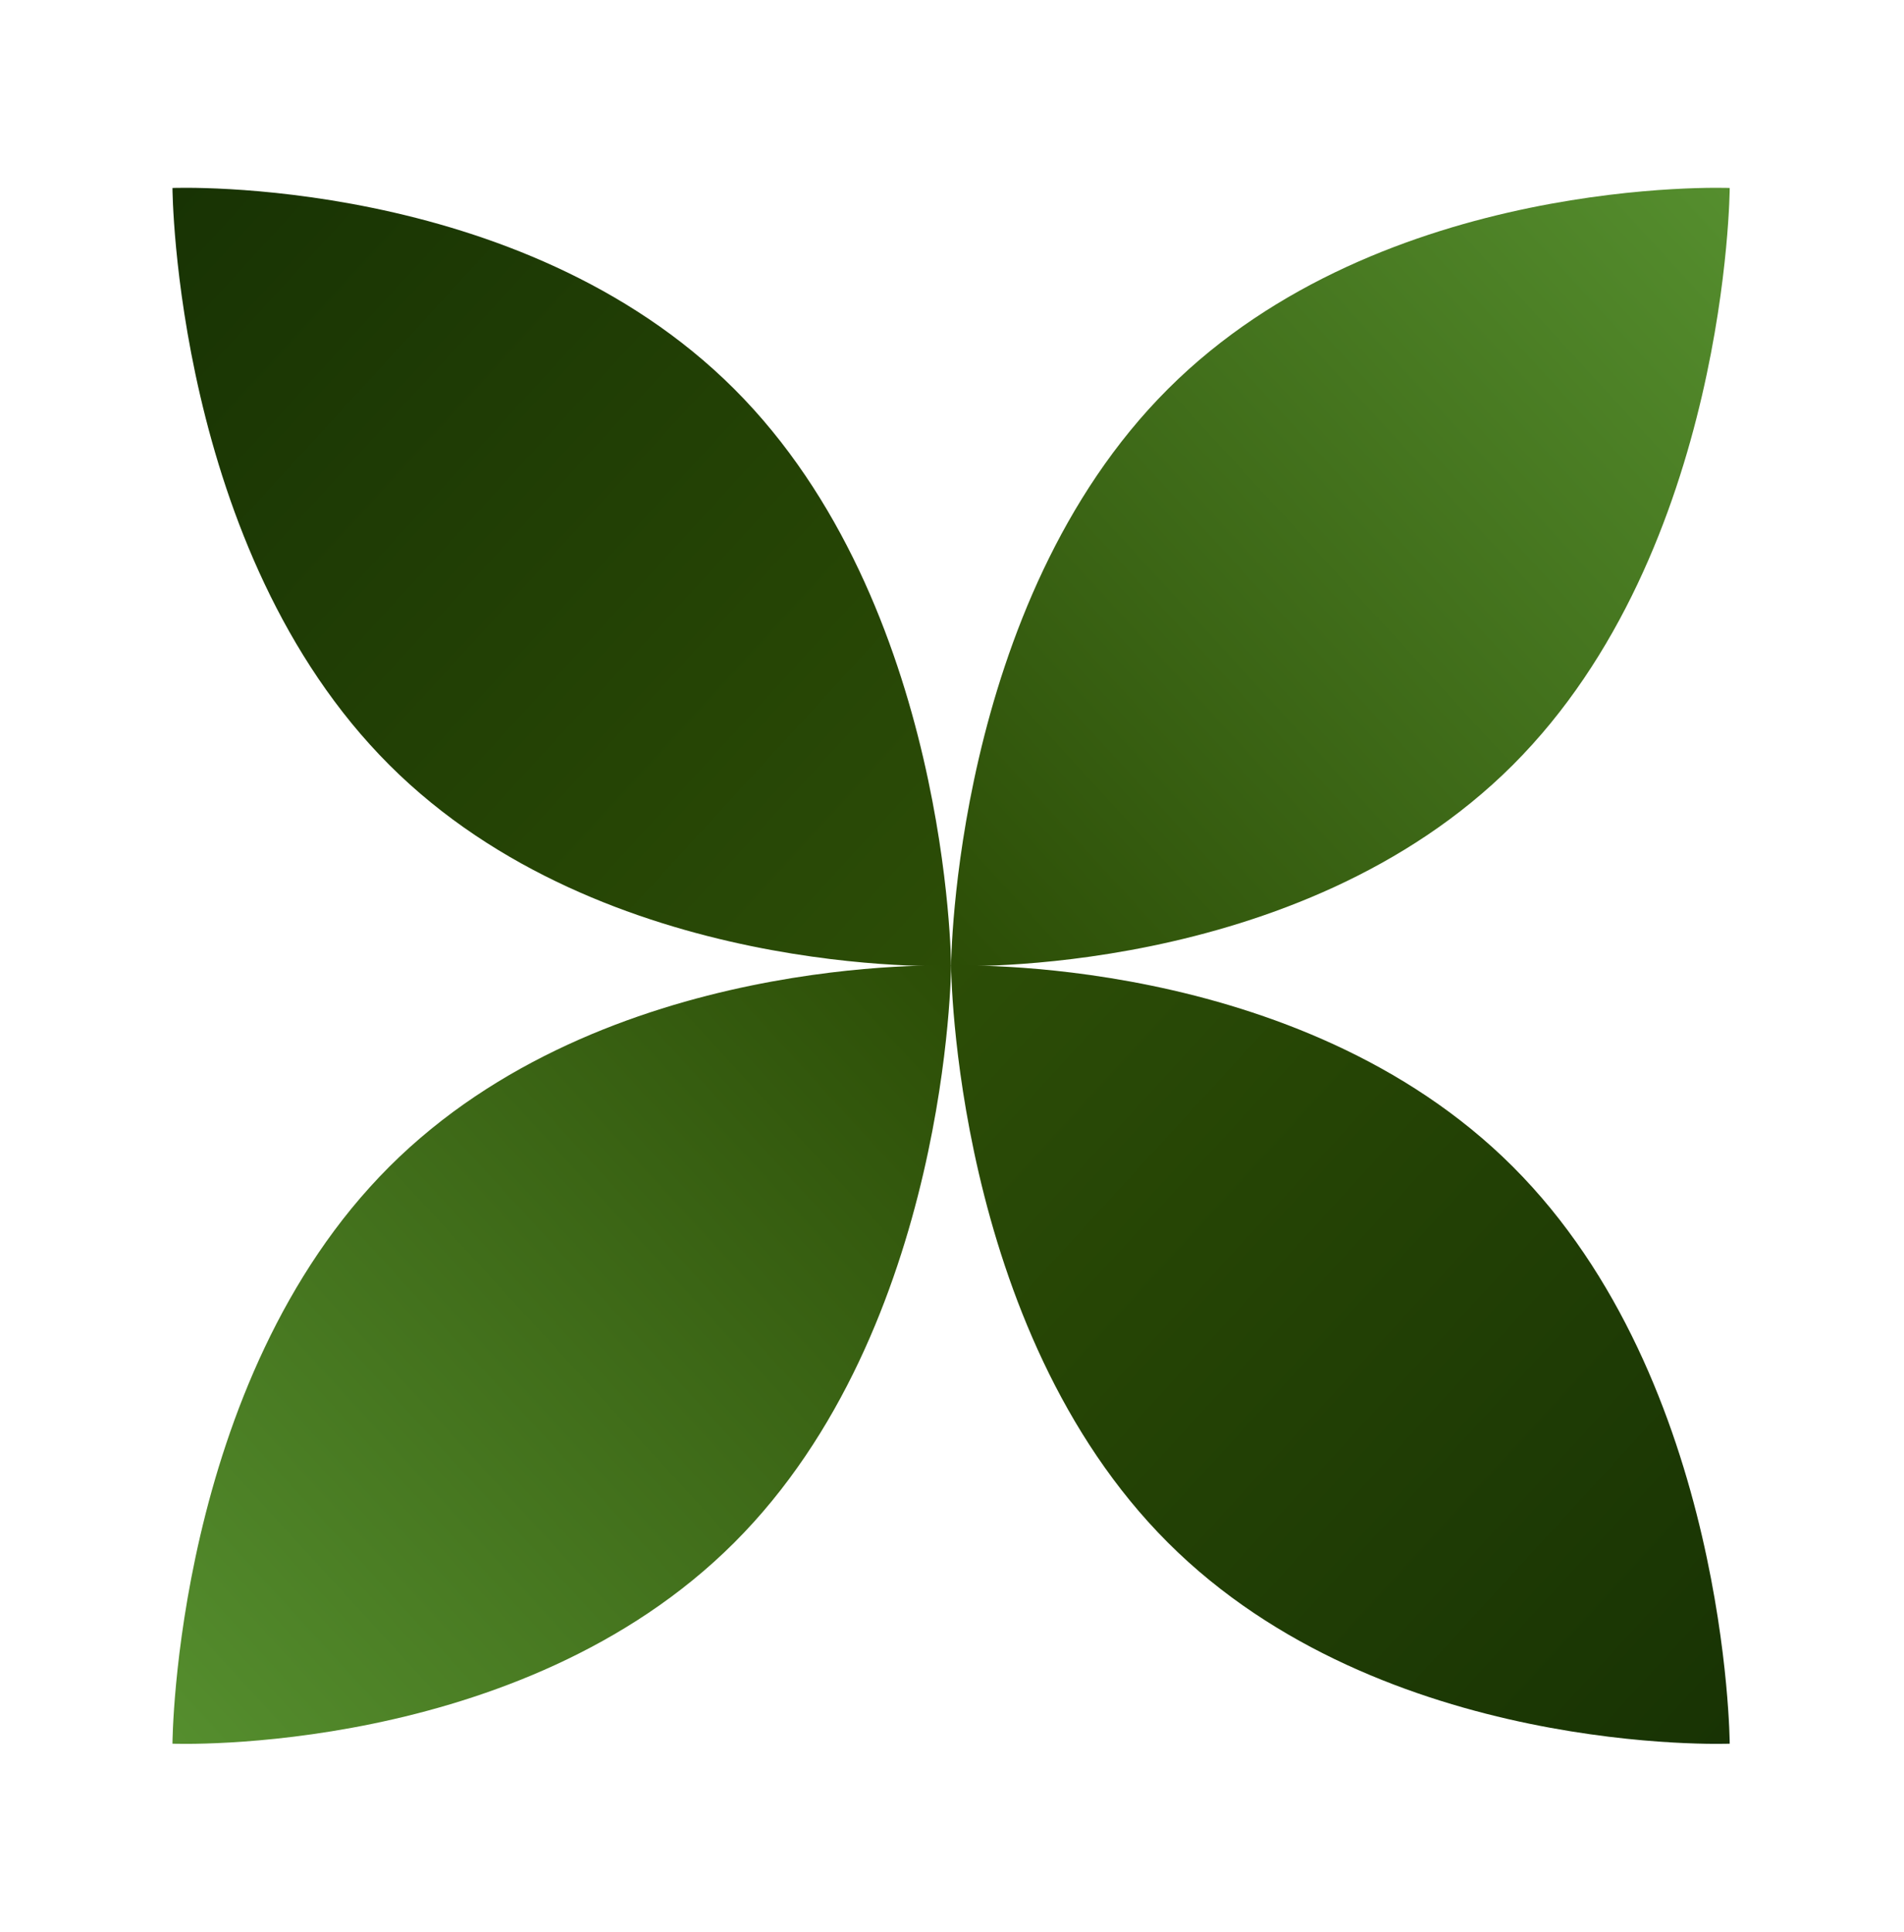
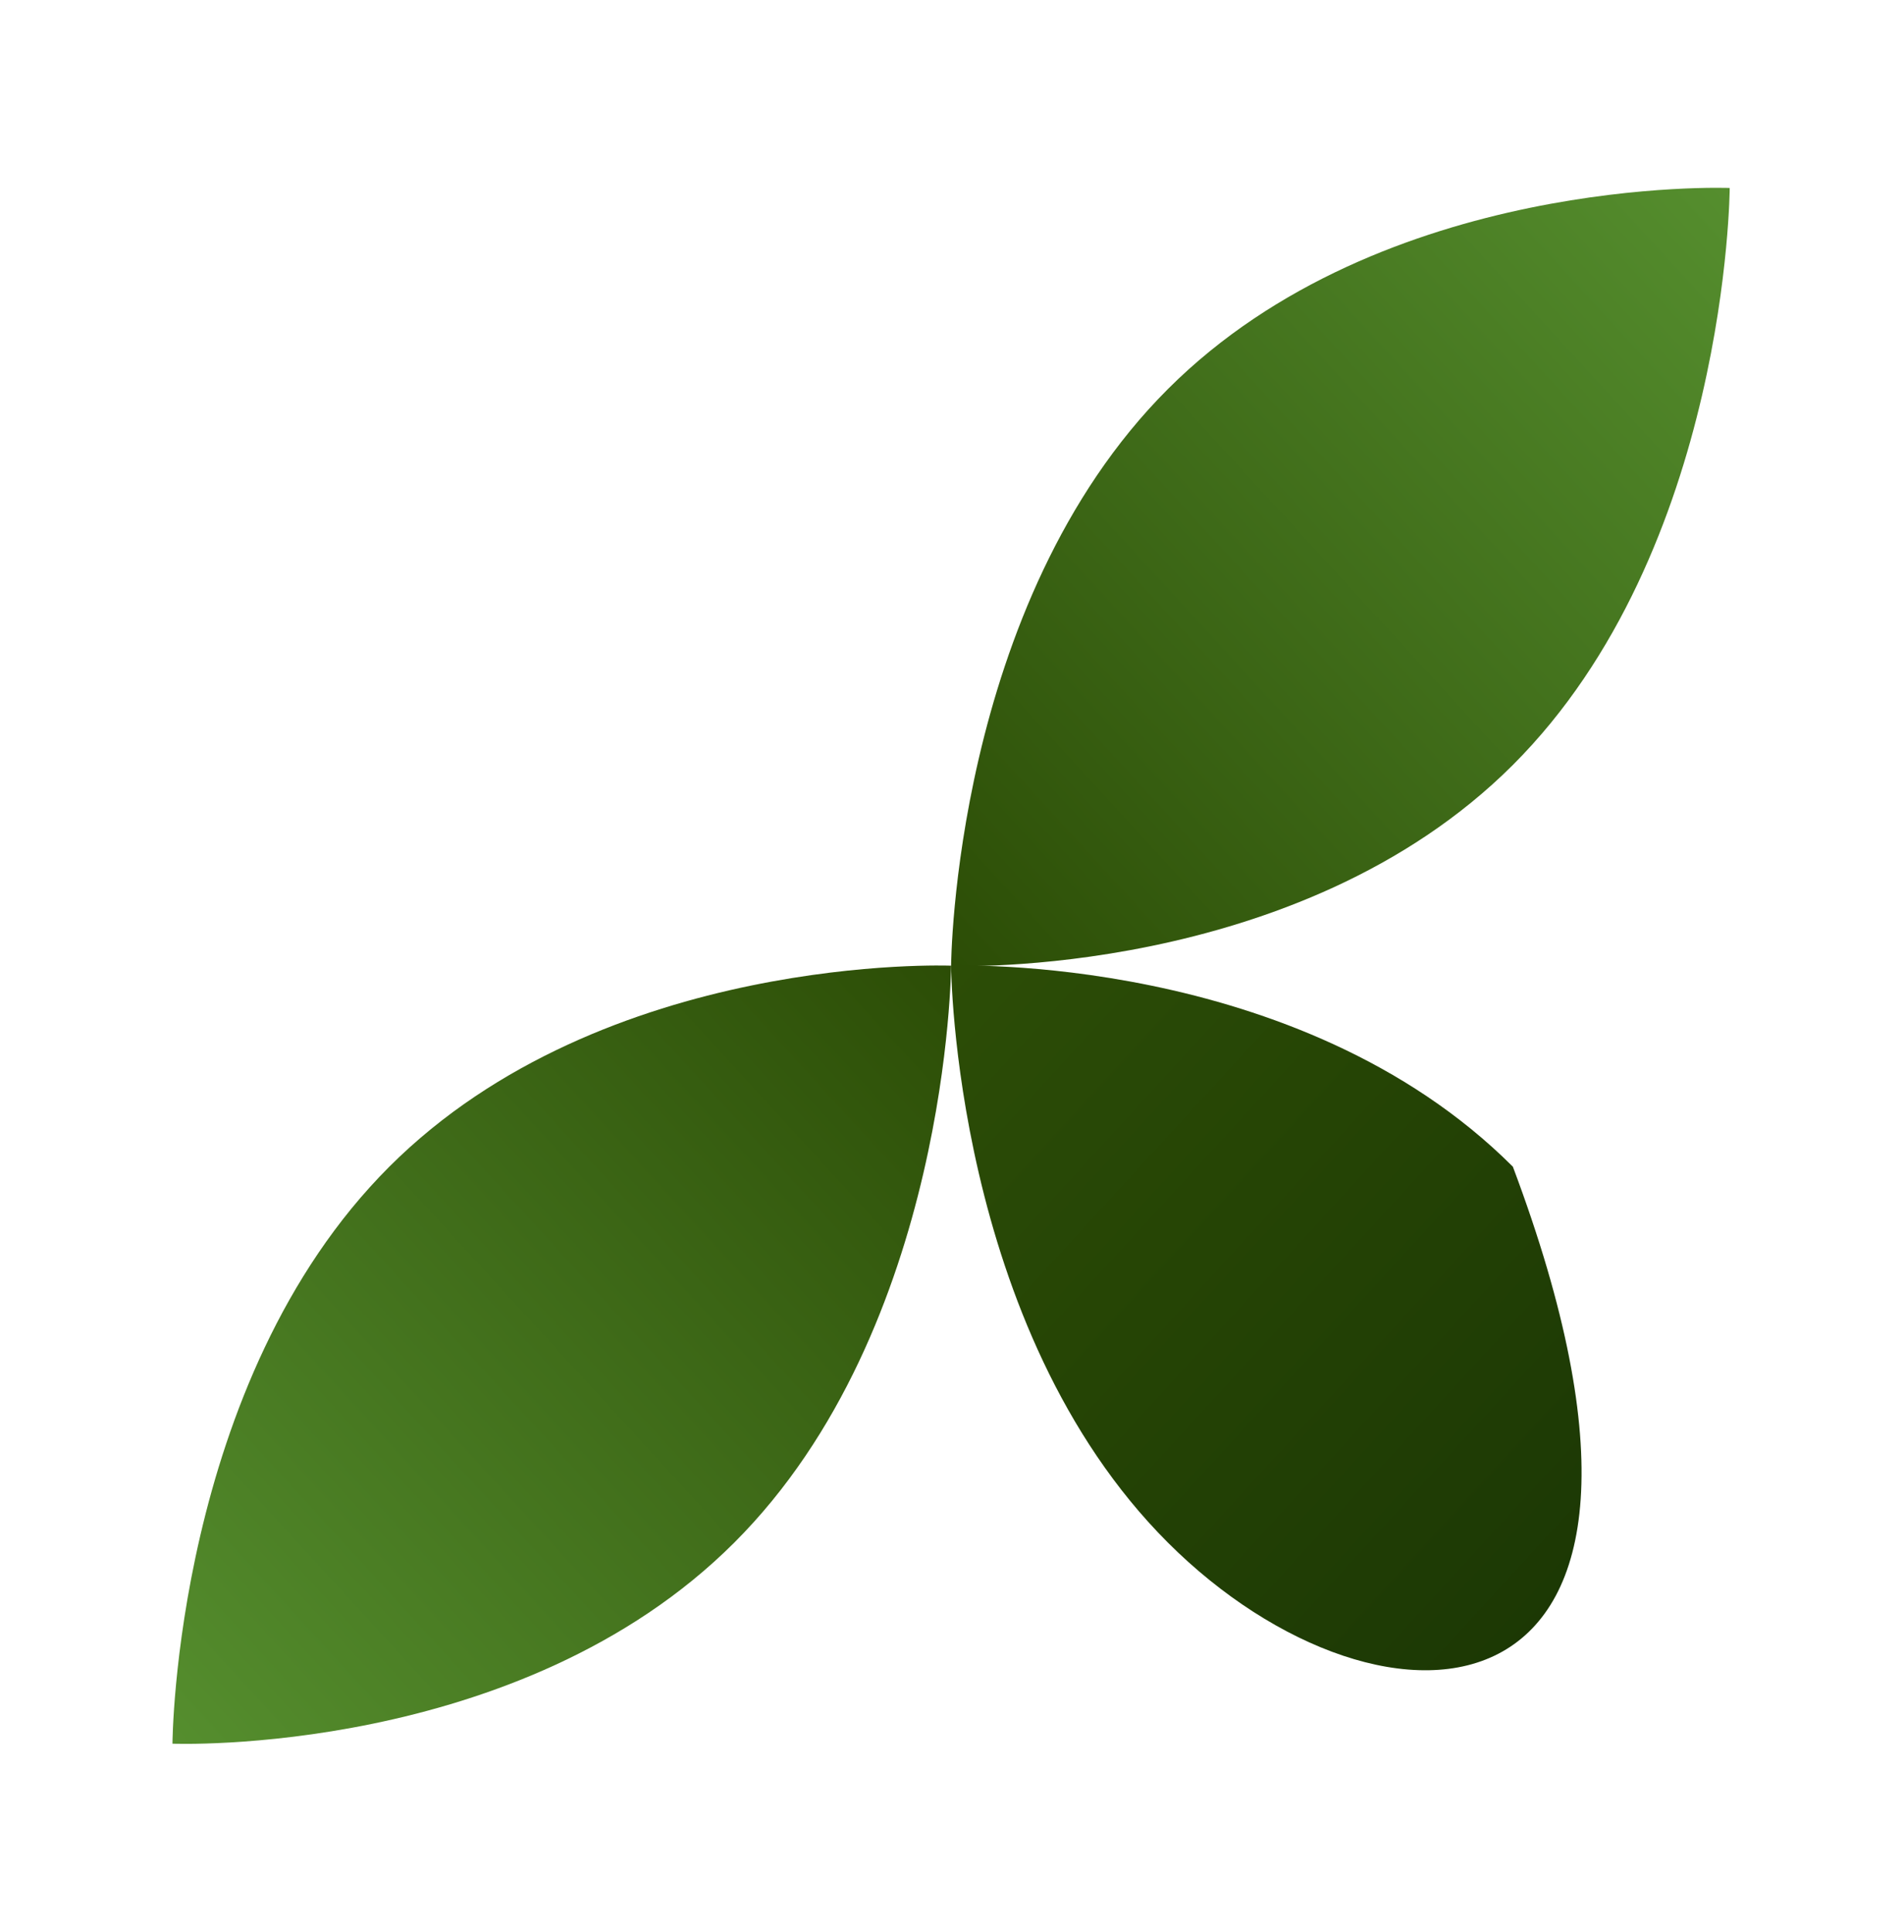
<svg xmlns="http://www.w3.org/2000/svg" width="211" height="214" viewBox="0 0 211 214" fill="none">
-   <path d="M81.368 43.096C105.195 66.897 105.399 107.016 105.399 107.016C105.399 107.016 66.971 108.547 43.143 84.746C19.316 60.945 19.112 20.825 19.112 20.825C19.112 20.825 57.54 19.295 81.368 43.096Z" fill="url(#paint0_linear_21_2541)" />
  <path d="M129.431 43.096C105.603 66.897 105.4 107.016 105.4 107.016C105.4 107.016 143.828 108.547 167.655 84.746C191.483 60.945 191.686 20.825 191.686 20.825C191.686 20.825 153.258 19.295 129.431 43.096Z" fill="url(#paint1_linear_21_2541)" />
  <path d="M81.368 170.904C105.195 147.103 105.399 106.984 105.399 106.984C105.399 106.984 66.971 105.453 43.143 129.254C19.316 153.055 19.112 193.175 19.112 193.175C19.112 193.175 57.54 194.705 81.368 170.904Z" fill="url(#paint2_linear_21_2541)" />
-   <path d="M129.431 170.904C105.603 147.103 105.4 106.984 105.4 106.984C105.4 106.984 143.828 105.453 167.655 129.254C191.483 153.055 191.686 193.175 191.686 193.175C191.686 193.175 153.258 194.705 129.431 170.904Z" fill="url(#paint3_linear_21_2541)" />
+   <path d="M129.431 170.904C105.603 147.103 105.4 106.984 105.4 106.984C105.4 106.984 143.828 105.453 167.655 129.254C191.686 193.175 153.258 194.705 129.431 170.904Z" fill="url(#paint3_linear_21_2541)" />
  <defs>
    <linearGradient id="paint0_linear_21_2541" x1="19.112" y1="20.825" x2="108.887" y2="103.216" gradientUnits="userSpaceOnUse">
      <stop stop-color="#183304" />
      <stop offset="1" stop-color="#2C4D06" />
    </linearGradient>
    <linearGradient id="paint1_linear_21_2541" x1="191.686" y1="20.825" x2="101.912" y2="103.216" gradientUnits="userSpaceOnUse">
      <stop stop-color="#558E2E" />
      <stop offset="1" stop-color="#2C4D06" />
    </linearGradient>
    <linearGradient id="paint2_linear_21_2541" x1="19.112" y1="193.175" x2="108.887" y2="110.784" gradientUnits="userSpaceOnUse">
      <stop stop-color="#558E2E" />
      <stop offset="1" stop-color="#2C4D06" />
    </linearGradient>
    <linearGradient id="paint3_linear_21_2541" x1="191.686" y1="193.175" x2="101.912" y2="110.784" gradientUnits="userSpaceOnUse">
      <stop stop-color="#183304" />
      <stop offset="1" stop-color="#2C4D06" />
    </linearGradient>
  </defs>
</svg>